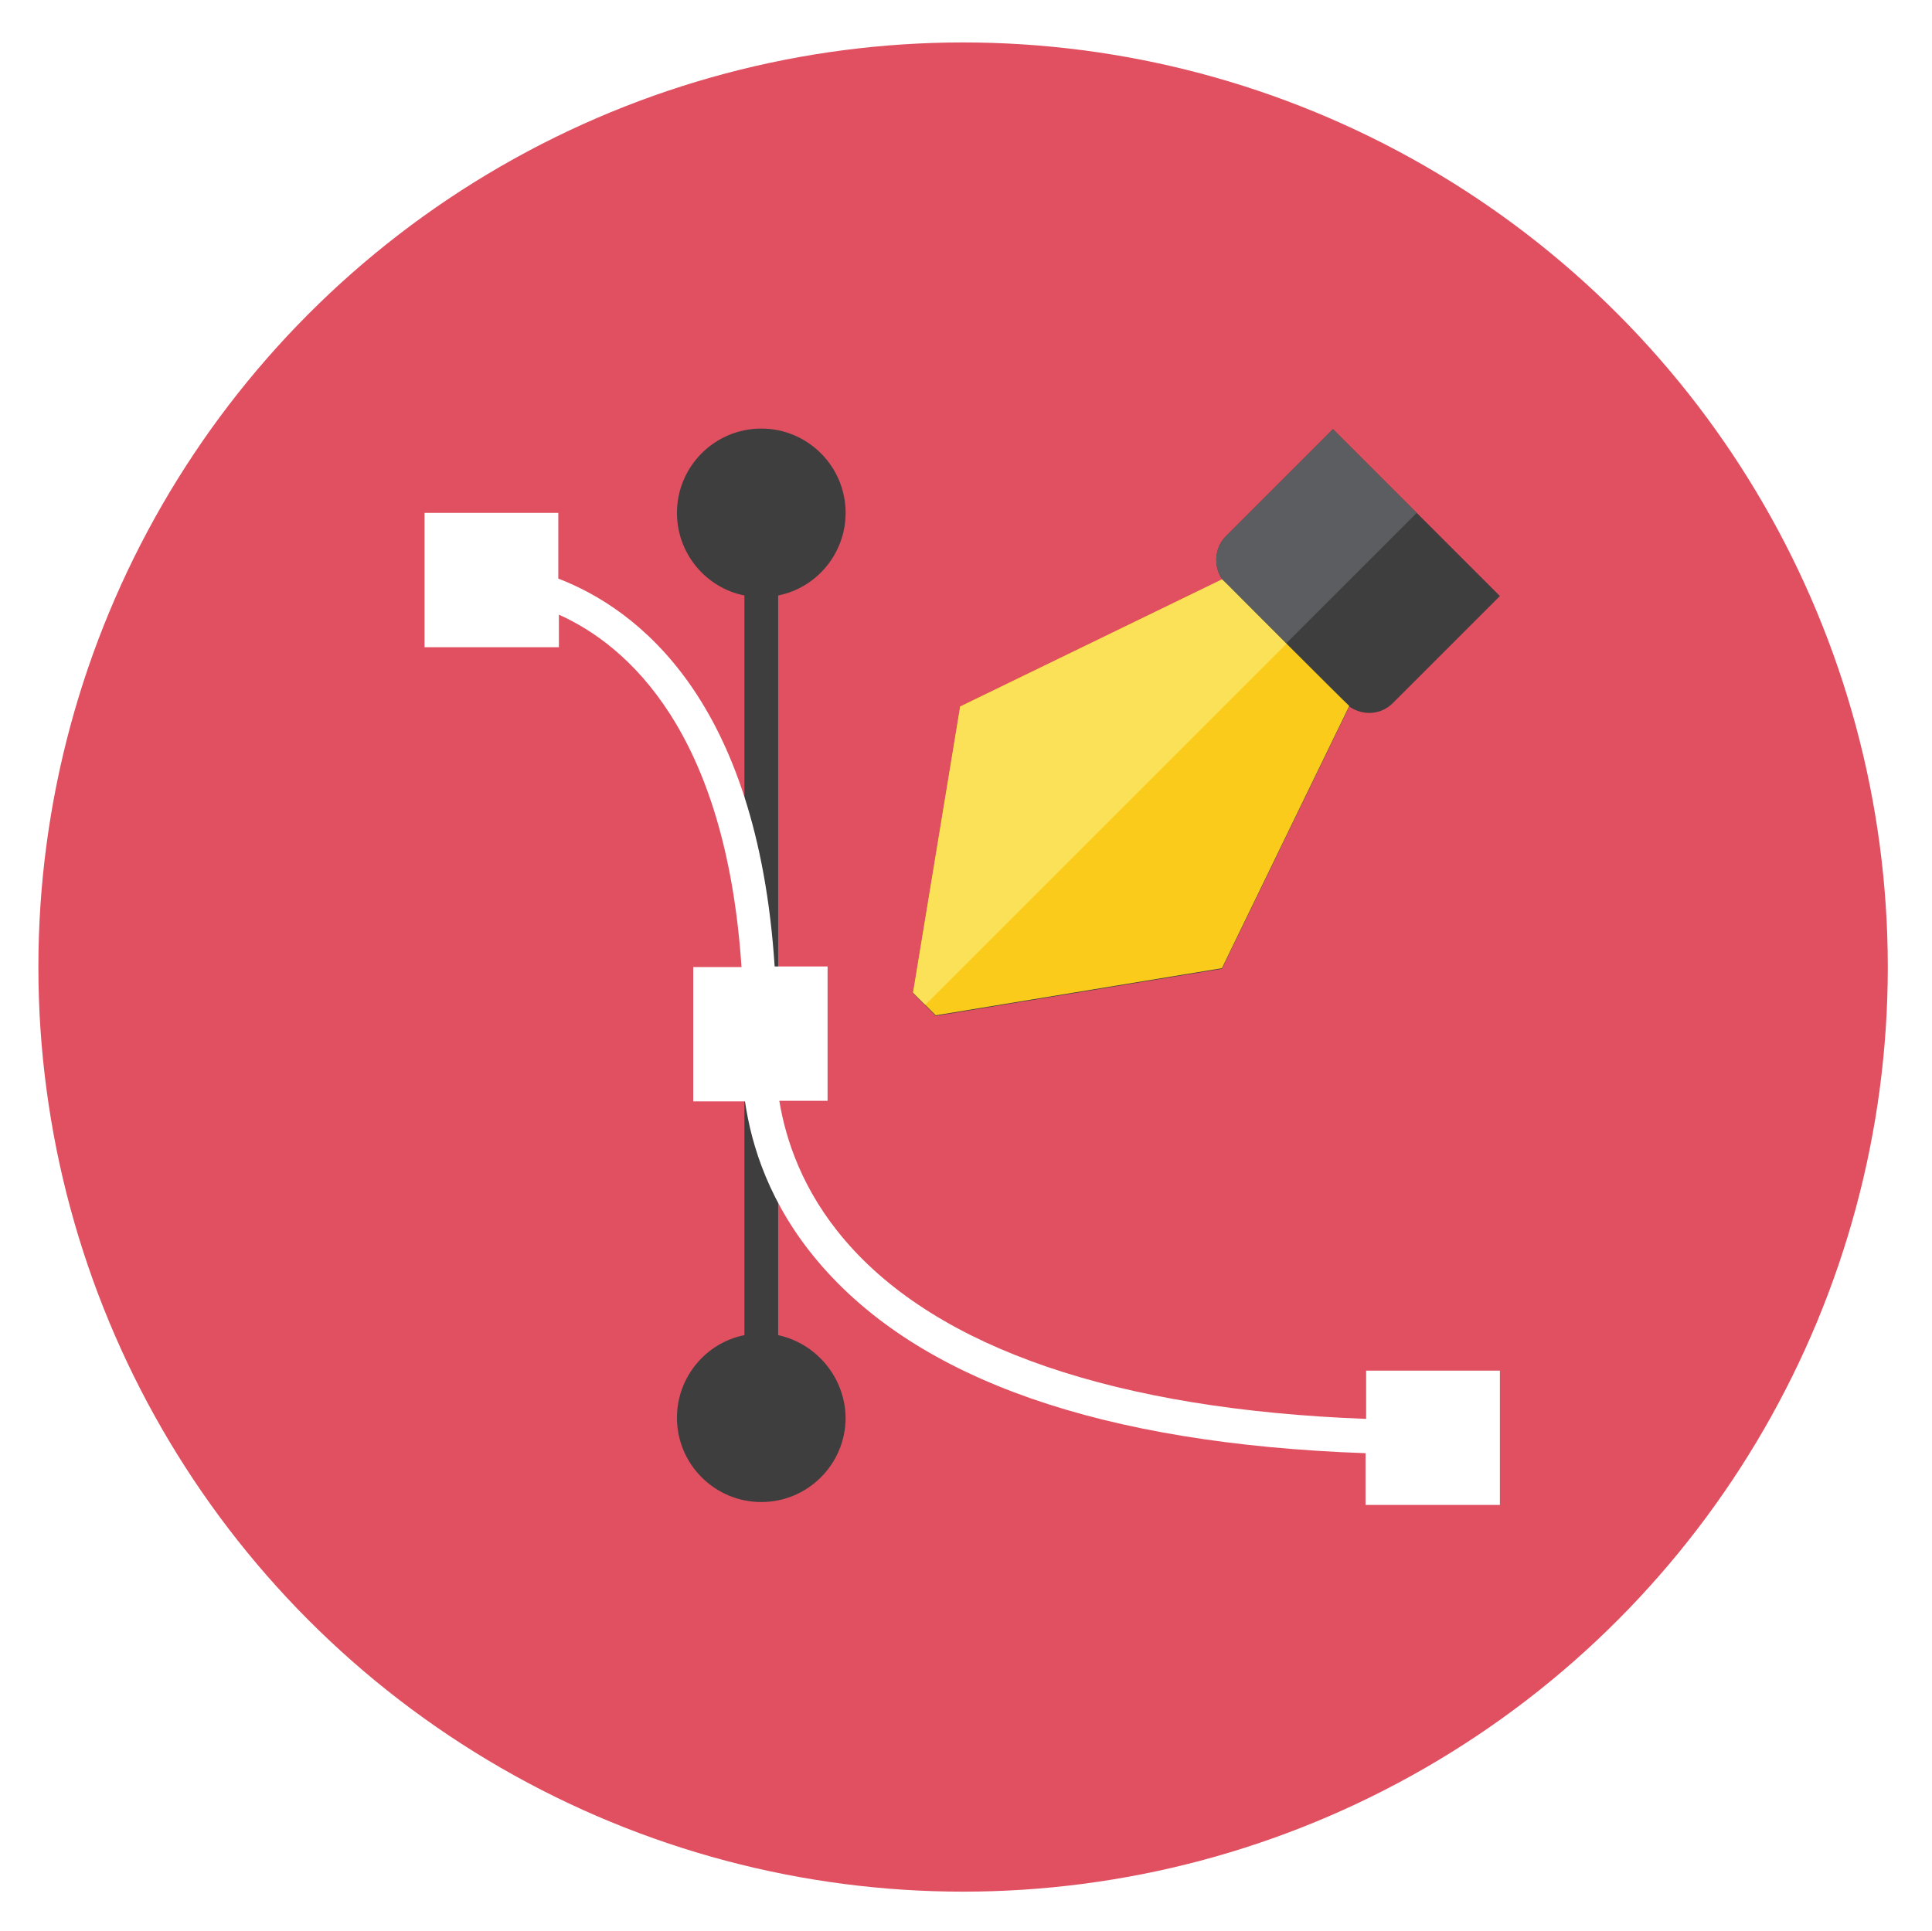
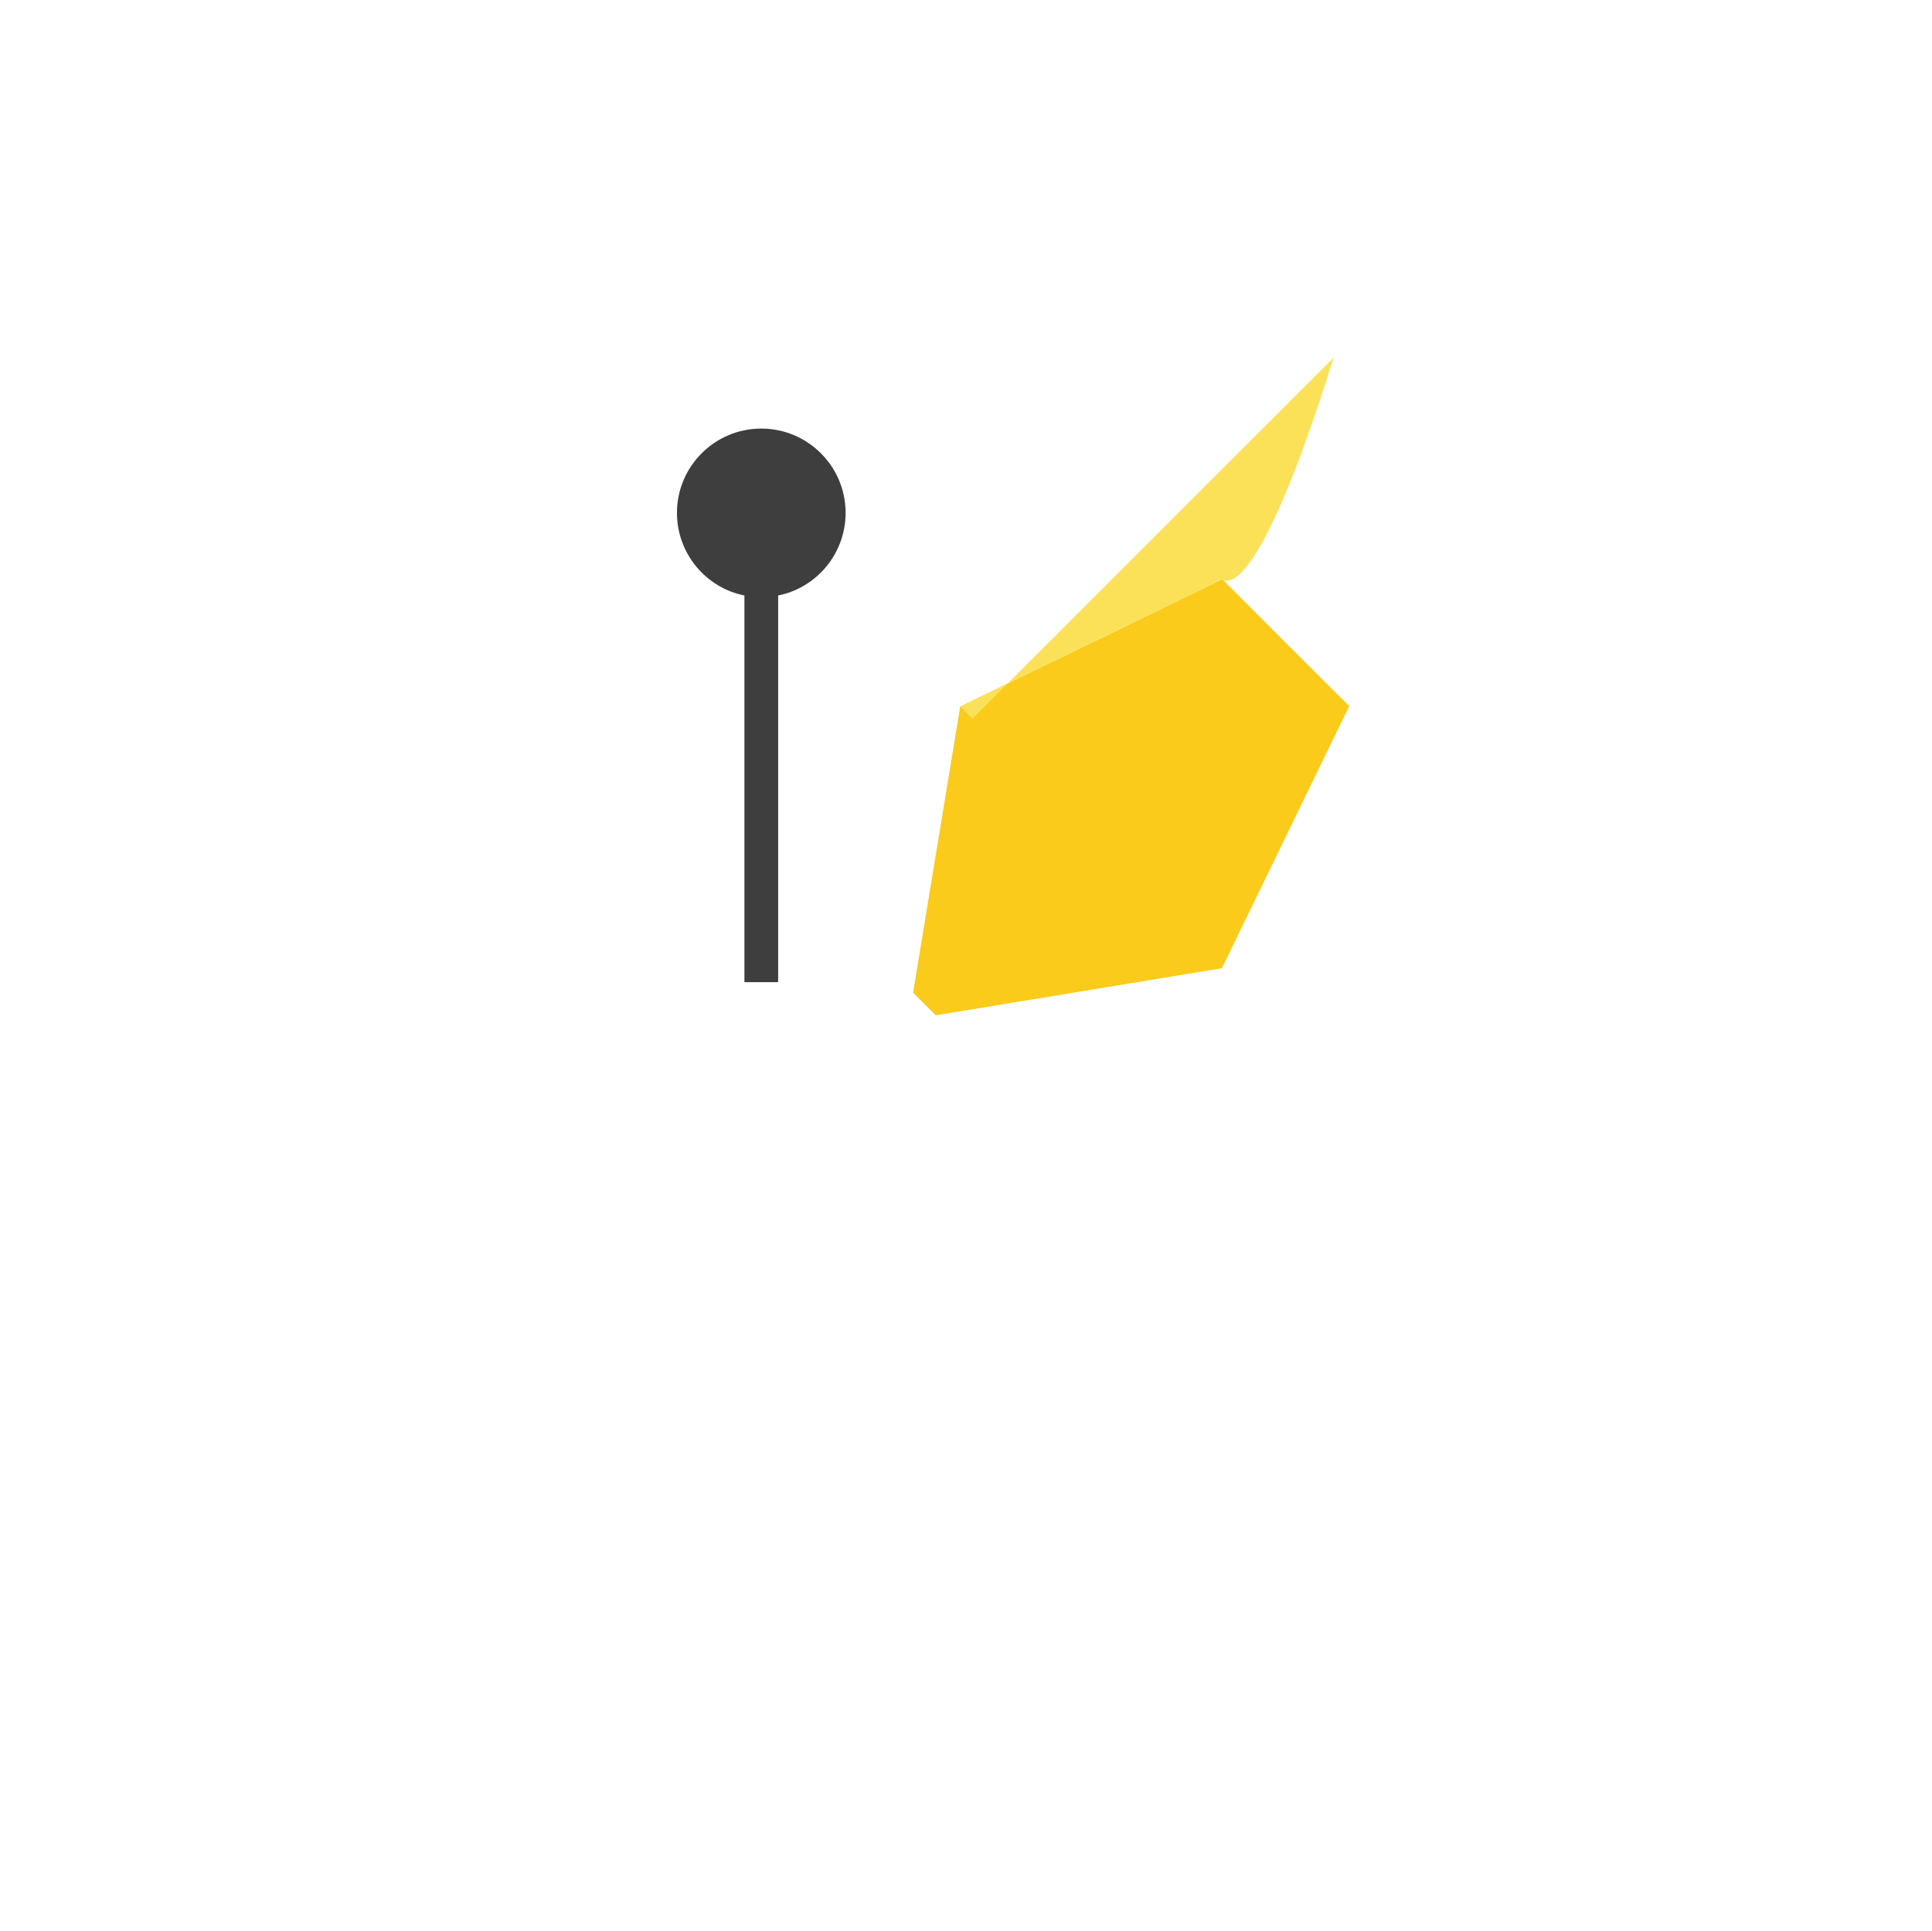
<svg xmlns="http://www.w3.org/2000/svg" version="1.1" id="Calque_1" x="0px" y="0px" viewBox="0 0 332.2 332.1" style="enable-background:new 0 0 332.2 332.1;" xml:space="preserve">
  <style type="text/css">
	.Ombre_x0020_portée{fill:none;}
	.Arrondis_x0020_2 pt{fill:#FFFFFF;stroke:#000000;stroke-miterlimit:10;}
	.Miroir_x0020_dynamique X{fill:none;}
	.Biseau_x0020_adouci{fill:url(#SVGID_1_);}
	.Crépuscule{fill:#FFFFFF;}
	.Feuillage_GS{fill:#FFDD00;}
	.Pompadour_GS{fill-rule:evenodd;clip-rule:evenodd;fill:#51AEE2;}
	.st0{fill:#020203;}
	.st1{fill:#FFFFFF;}
	.st2{opacity:0.53;fill:#FFFFFF;}
	.st3{opacity:0.27;fill:#FFFFFF;}
	.st4{fill:#FFFFFF;stroke:#000000;stroke-miterlimit:10;}
	.st5{clip-path:url(#SVGID_3_);}
	.st6{clip-path:url(#SVGID_5_);fill:#FFFFFF;}
	.st7{clip-path:url(#SVGID_7_);}
	.st8{clip-path:url(#SVGID_9_);fill:#FFFFFF;}
	.st9{clip-path:url(#SVGID_11_);}
	.st10{clip-path:url(#SVGID_13_);fill:#FFFFFF;}
	.st11{fill:#E05060;}
	.st12{fill:#3E3E3F;}
	.st13{fill:#FACB1B;}
	.st14{fill:#FBE158;}
	.st15{fill:#5C5D60;}
	.st16{fill:#24B7D3;}
	.st17{fill:#E2E4E4;}
	.st18{fill:#E02E2D;}
	.st19{fill:#CFD3D4;}
	.st20{fill:#EB5858;}
	.st21{fill:#7CCCE5;}
	.st22{fill:#50C1E0;}
	.st23{fill:#0B9682;}
	.st24{fill:#9D6244;}
	.st25{fill:#AF7653;}
	.st26{fill:#41B6A2;}
	.st27{fill:#FABC3D;}
	.st28{fill:#F0F1F1;}
	.st29{fill:#F29292;}
	.st30{fill:#818385;}
	.st31{fill:#E2584D;}
	.st32{fill:#E5E7E7;}
	.st33{fill:#D9DCDB;}
	.st34{fill:#334E5C;}
	.st35{fill:#293E49;}
	.st36{fill:#3CB39F;}
	.st37{fill:#CDD0D2;}
	.st38{fill:#F3F3F3;}
	.st39{fill:#DFE1E2;}
	.st40{fill:#96C987;}
	.st41{fill:#6C6BAF;}
	.st42{fill:#E9F5FE;}
	.st43{fill-rule:evenodd;clip-rule:evenodd;fill:#E9F5FE;}
	.st44{fill-rule:evenodd;clip-rule:evenodd;fill:#6C6BAF;}
	.st45{fill:#343434;}
	.st46{fill:#676767;}
	.st47{fill:#B8B7B7;}
	.st48{fill:#25B2D2;}
	.st49{fill-rule:evenodd;clip-rule:evenodd;fill:#96C987;}
</style>
  <linearGradient id="SVGID_1_" gradientUnits="userSpaceOnUse" x1="1115.854" y1="2363.175" x2="1116.561" y2="2363.882">
    <stop offset="0" style="stop-color:#E6E6EB" />
    <stop offset="0.174" style="stop-color:#E2E2E6" />
    <stop offset="0.352" style="stop-color:#D5D4D8" />
    <stop offset="0.532" style="stop-color:#C0BFC2" />
    <stop offset="0.714" style="stop-color:#A4A2A4" />
    <stop offset="0.895" style="stop-color:#828282" />
    <stop offset="1" style="stop-color:#6B6E6E" />
  </linearGradient>
  <g id="Multicolor_15_">
-     <circle class="st11" cx="165.6" cy="166.3" r="159" />
    <g>
-       <path class="st12" d="M229.2,73.8l-18.4,18.4c-2,2-2.2,5.2-0.6,7.5l-45.1,21.9l-8.1,49.2l3.9,3.9l49.2-8.1l21.9-45.1    c2.3,1.6,5.4,1.5,7.5-0.6l18.4-18.4L229.2,73.8z" />
      <path class="st13" d="M210.2,99.6l-45.1,21.9l-8.1,49.2l3.9,3.9l49.2-8.1l21.9-45.1C231.7,121.2,210.4,99.9,210.2,99.6z" />
-       <path class="st12" d="M133.8,229.6v-40.5H128v40.5c-6.6,1.3-11.6,7.2-11.6,14.2c0,8,6.5,14.5,14.5,14.5s14.5-6.5,14.5-14.5    C145.3,236.8,140.3,231,133.8,229.6z" />
      <path class="st12" d="M128,102.4v66.5h5.8v-66.5c6.6-1.3,11.6-7.2,11.6-14.2c0-8-6.5-14.5-14.5-14.5s-14.5,6.5-14.5,14.5    C116.4,95.2,121.4,101.1,128,102.4z" />
-       <path class="st1" d="M234.9,235.6v8.4c-42.9-1.6-73.7-12.1-89.6-30.7c-7.3-8.5-10.2-17.3-11.3-24h8.3v-23.1h-9.1    c-3-46-23.7-61.5-37.2-66.7V88.2H73v23.1h23.1v-5.6c11.8,5.3,28.7,20.1,31.4,60.6h-8.3v23.1h8.9c1.1,7.6,4.2,17.7,12.6,27.6    c17.2,20.3,48.8,31.3,94.1,32.9v8.9h23.1v-23.1H234.9z" />
-       <path class="st14" d="M210.2,99.6l-45.1,21.9l-8.1,49.2l2.1,2.1l62.1-62.1C215.7,105.2,210.3,99.7,210.2,99.6z" />
-       <path class="st15" d="M221.2,110.6l22.4-22.4l-14.4-14.4l-18.4,18.4c-2,2-2.2,5.2-0.6,7.5C210.3,99.7,215.7,105.2,221.2,110.6z" />
+       <path class="st14" d="M210.2,99.6l-45.1,21.9l2.1,2.1l62.1-62.1C215.7,105.2,210.3,99.7,210.2,99.6z" />
    </g>
  </g>
</svg>